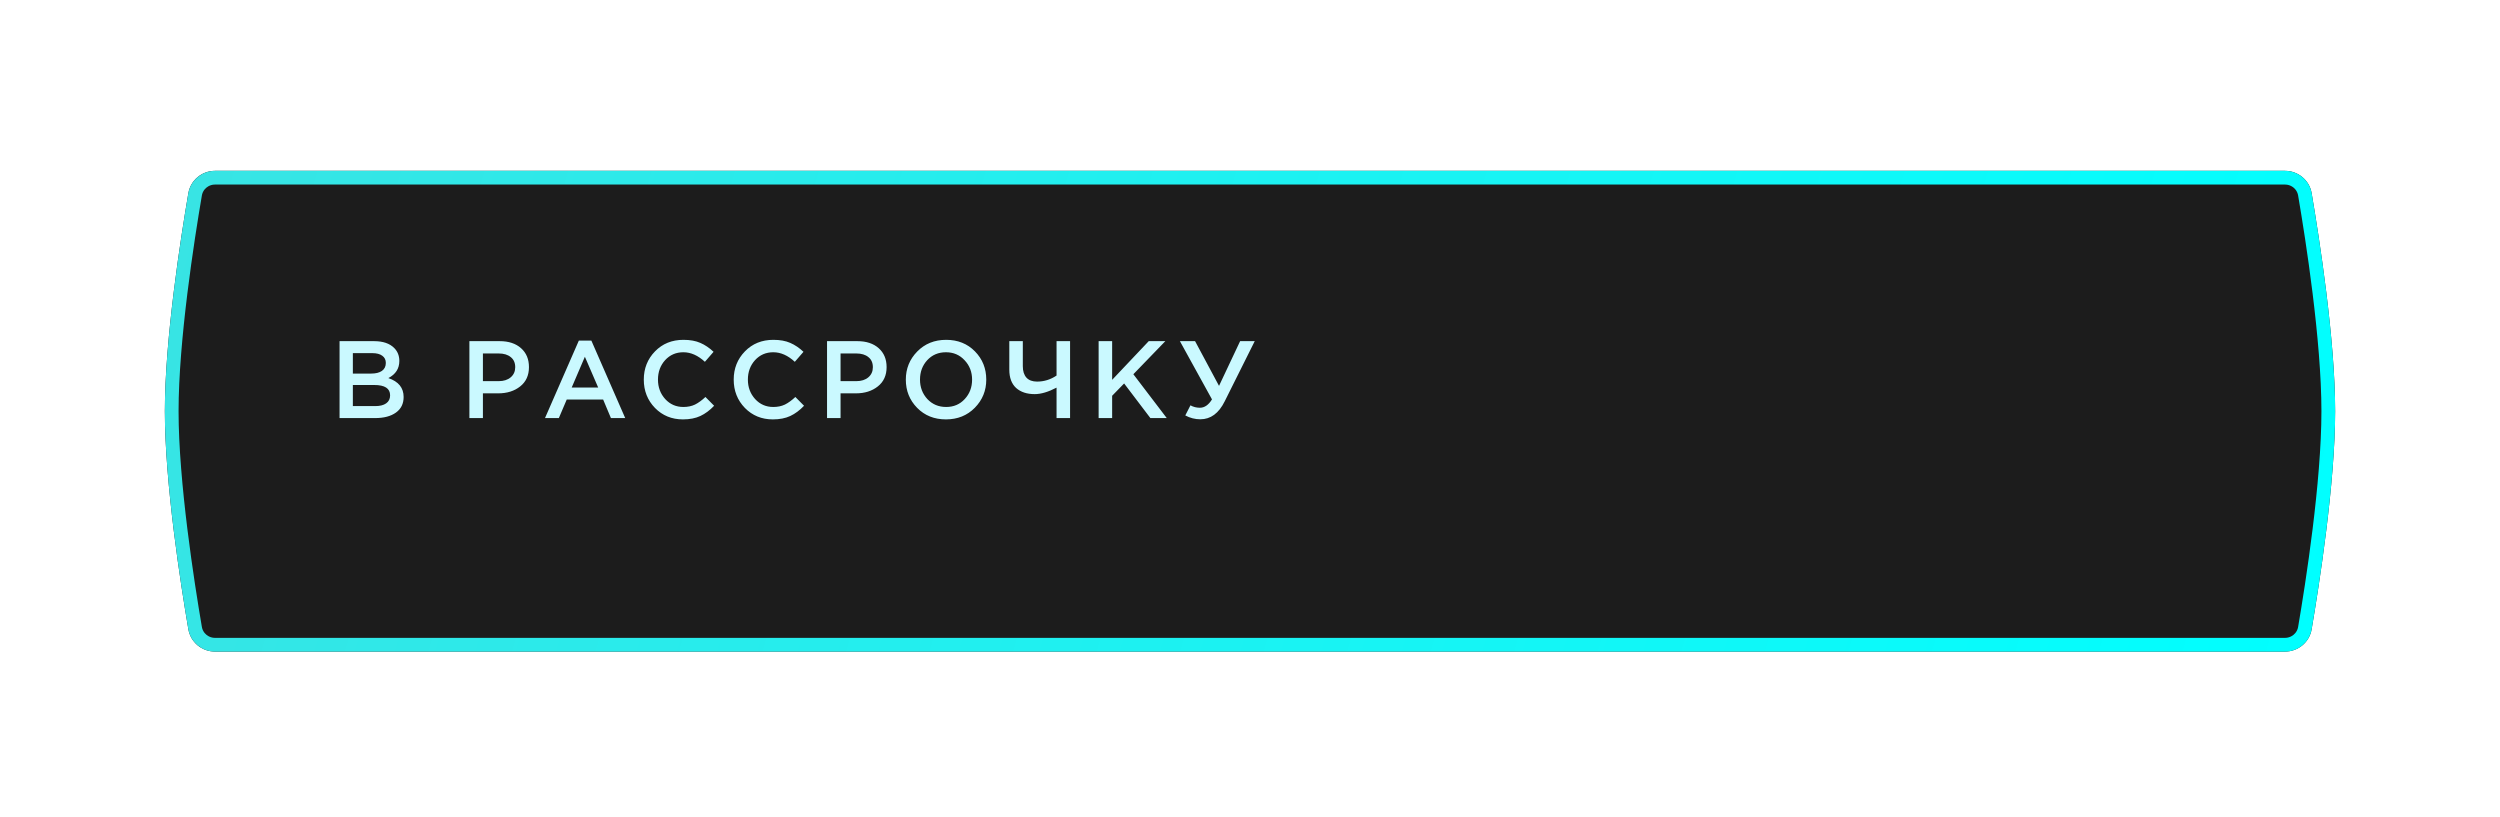
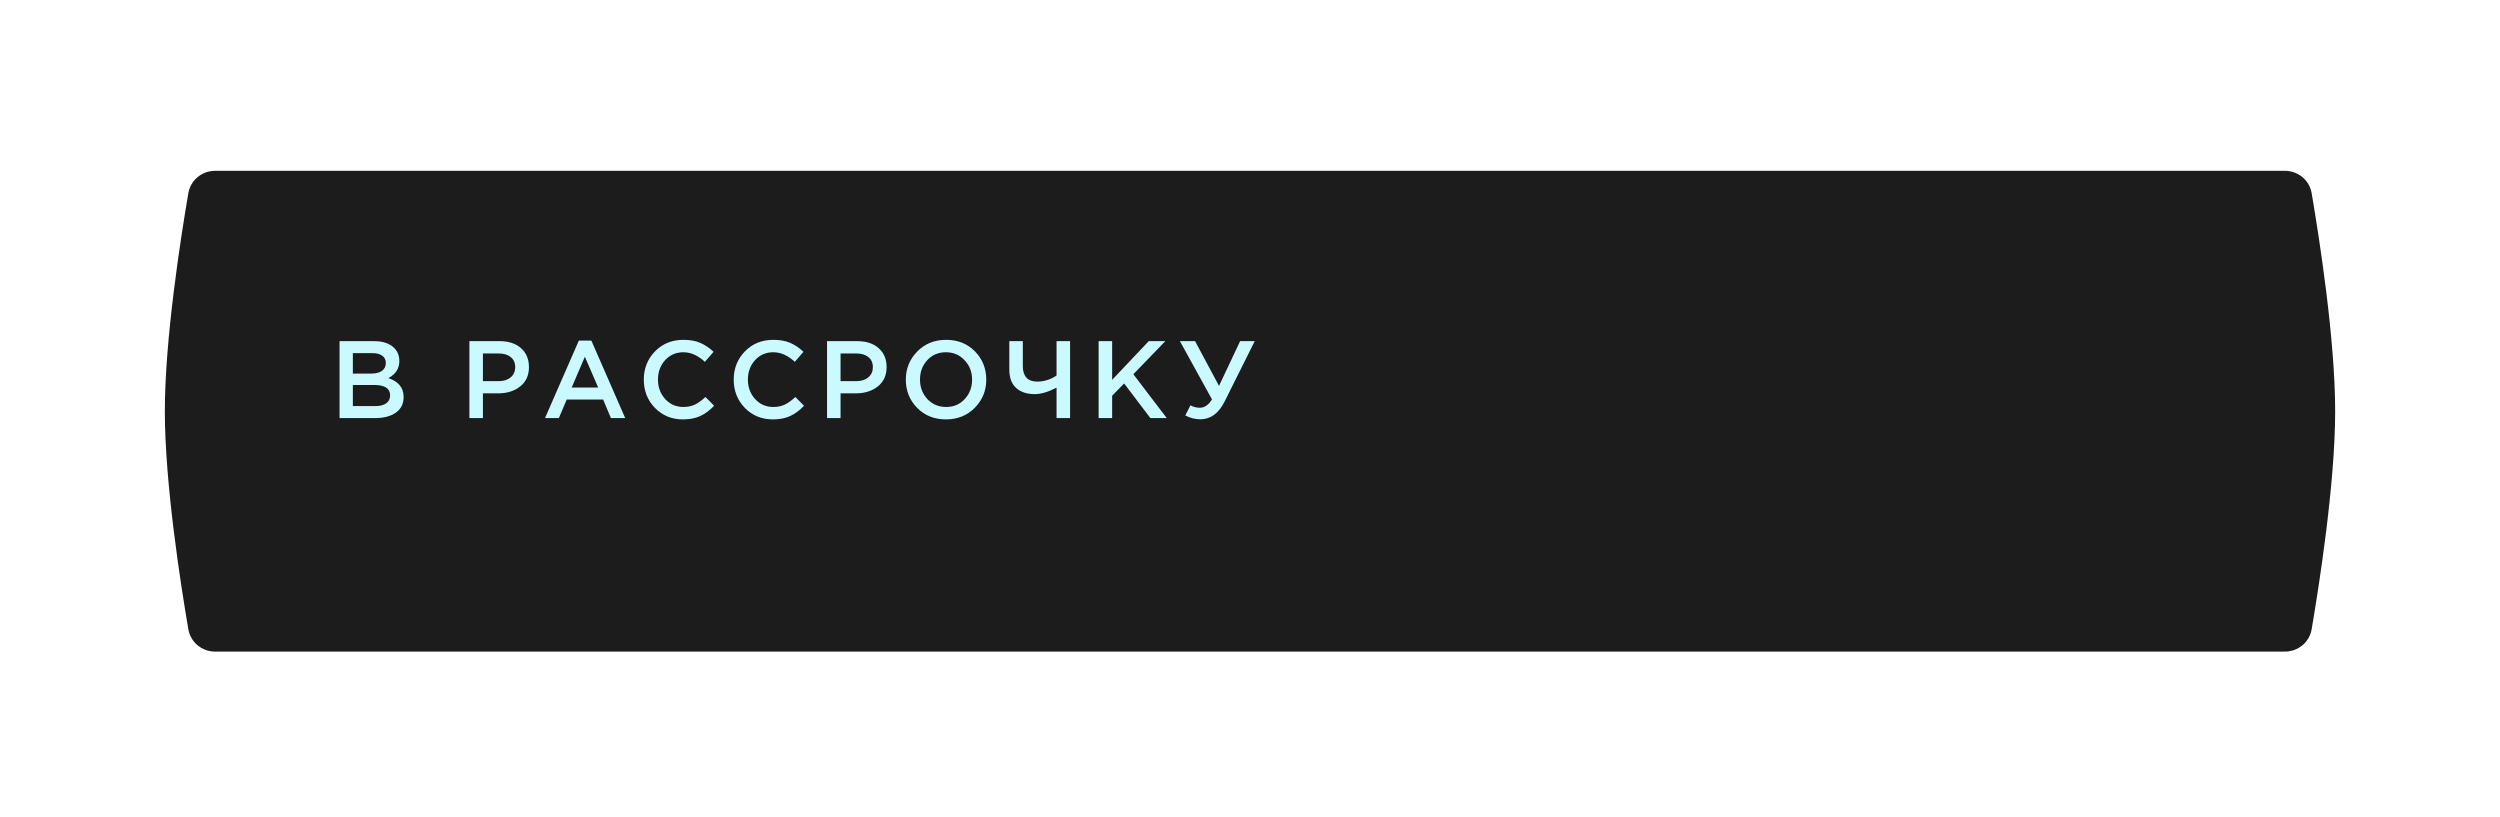
<svg xmlns="http://www.w3.org/2000/svg" width="364" height="119" viewBox="0 0 364 119" fill="none">
  <g filter="url(#filter0_d_34_819)">
    <path d="M27.422 24.128C27.746 22.232 29.393 20.872 31.316 20.872H332.683C334.607 20.872 336.254 22.233 336.578 24.129C337.685 30.613 340 45.411 340 55.872C340 66.334 337.685 81.132 336.578 87.616C336.254 89.512 334.607 90.872 332.683 90.872H31.316C29.393 90.872 27.746 89.513 27.422 87.617C26.313 81.142 24 66.367 24 55.872C24 45.378 26.313 30.603 27.422 24.128Z" fill="#1C1C1C" />
-     <path d="M31.316 21.872H332.683C334.13 21.872 335.352 22.892 335.592 24.297C336.701 30.787 339 45.507 339 55.872C339 66.238 336.701 80.958 335.592 87.447C335.352 88.853 334.13 89.872 332.683 89.872H31.316C29.869 89.872 28.648 88.853 28.407 87.448C27.298 80.968 25 66.271 25 55.872C25 45.474 27.298 30.777 28.407 24.296C28.648 22.892 29.869 21.872 31.316 21.872Z" stroke="url(#paint0_linear_34_819)" stroke-width="2" />
  </g>
  <path d="M49.44 60.872V49.672H54.464C55.755 49.672 56.731 50.003 57.392 50.664C57.893 51.166 58.144 51.795 58.144 52.552C58.144 53.662 57.611 54.494 56.544 55.048C58.027 55.55 58.768 56.467 58.768 57.8C58.768 58.782 58.395 59.539 57.648 60.072C56.901 60.606 55.893 60.872 54.624 60.872H49.44ZM51.376 54.392H54.064C54.715 54.392 55.227 54.264 55.6 54.008C55.984 53.742 56.176 53.352 56.176 52.84C56.176 52.392 56.005 52.046 55.664 51.8C55.323 51.544 54.837 51.416 54.208 51.416H51.376V54.392ZM51.376 59.128H54.64C55.323 59.128 55.851 58.995 56.224 58.728C56.608 58.462 56.8 58.072 56.8 57.56C56.8 56.558 56.032 56.056 54.496 56.056H51.376V59.128ZM68.344 60.872V49.672H72.76C74.061 49.672 75.096 50.014 75.864 50.696C76.632 51.379 77.016 52.296 77.016 53.448C77.016 54.654 76.589 55.592 75.736 56.264C74.893 56.936 73.826 57.272 72.536 57.272H70.312V60.872H68.344ZM70.312 55.496H72.6C73.336 55.496 73.922 55.31 74.36 54.936C74.797 54.563 75.016 54.072 75.016 53.464C75.016 52.824 74.797 52.334 74.36 51.992C73.933 51.64 73.346 51.464 72.6 51.464H70.312V55.496ZM79.351 60.872L84.279 49.592H86.103L91.031 60.872H88.951L87.815 58.168H82.519L81.367 60.872H79.351ZM83.239 56.424H87.095L85.159 51.944L83.239 56.424ZM99.432 61.064C97.811 61.064 96.456 60.51 95.368 59.4C94.28 58.28 93.736 56.904 93.736 55.272C93.736 53.651 94.28 52.28 95.368 51.16C96.456 50.04 97.837 49.48 99.512 49.48C100.483 49.48 101.304 49.63 101.976 49.928C102.659 50.227 103.299 50.659 103.896 51.224L102.632 52.68C101.629 51.752 100.584 51.288 99.496 51.288C98.429 51.288 97.544 51.672 96.84 52.44C96.147 53.208 95.8 54.152 95.8 55.272C95.8 56.382 96.152 57.326 96.856 58.104C97.56 58.872 98.44 59.256 99.496 59.256C100.136 59.256 100.701 59.139 101.192 58.904C101.683 58.659 102.189 58.291 102.712 57.8L103.976 59.08C103.347 59.742 102.68 60.238 101.976 60.568C101.272 60.899 100.424 61.064 99.432 61.064ZM112.524 61.064C110.903 61.064 109.548 60.51 108.46 59.4C107.372 58.28 106.828 56.904 106.828 55.272C106.828 53.651 107.372 52.28 108.46 51.16C109.548 50.04 110.93 49.48 112.604 49.48C113.575 49.48 114.396 49.63 115.068 49.928C115.751 50.227 116.391 50.659 116.988 51.224L115.724 52.68C114.722 51.752 113.676 51.288 112.588 51.288C111.522 51.288 110.636 51.672 109.932 52.44C109.239 53.208 108.892 54.152 108.892 55.272C108.892 56.382 109.244 57.326 109.948 58.104C110.652 58.872 111.532 59.256 112.588 59.256C113.228 59.256 113.794 59.139 114.284 58.904C114.775 58.659 115.282 58.291 115.804 57.8L117.068 59.08C116.439 59.742 115.772 60.238 115.068 60.568C114.364 60.899 113.516 61.064 112.524 61.064ZM120.417 60.872V49.672H124.833C126.134 49.672 127.169 50.014 127.937 50.696C128.705 51.379 129.089 52.296 129.089 53.448C129.089 54.654 128.662 55.592 127.809 56.264C126.966 56.936 125.9 57.272 124.609 57.272H122.385V60.872H120.417ZM122.385 55.496H124.673C125.409 55.496 125.996 55.31 126.433 54.936C126.87 54.563 127.089 54.072 127.089 53.464C127.089 52.824 126.87 52.334 126.433 51.992C126.006 51.64 125.42 51.464 124.673 51.464H122.385V55.496ZM141.936 59.368C140.827 60.499 139.424 61.064 137.728 61.064C136.032 61.064 134.635 60.504 133.536 59.384C132.438 58.264 131.888 56.894 131.888 55.272C131.888 53.672 132.443 52.307 133.552 51.176C134.662 50.046 136.064 49.48 137.76 49.48C139.456 49.48 140.854 50.04 141.952 51.16C143.051 52.28 143.6 53.651 143.6 55.272C143.6 56.872 143.046 58.238 141.936 59.368ZM135.024 58.104C135.75 58.872 136.662 59.256 137.76 59.256C138.859 59.256 139.76 58.872 140.464 58.104C141.179 57.336 141.536 56.392 141.536 55.272C141.536 54.163 141.174 53.224 140.448 52.456C139.734 51.678 138.827 51.288 137.728 51.288C136.63 51.288 135.723 51.672 135.008 52.44C134.304 53.208 133.952 54.152 133.952 55.272C133.952 56.382 134.31 57.326 135.024 58.104ZM153.834 60.872V56.44C152.629 57.07 151.567 57.384 150.65 57.384C149.519 57.384 148.618 57.086 147.946 56.488C147.285 55.88 146.954 54.99 146.954 53.816V49.672H148.922V53.32C148.922 54.035 149.098 54.59 149.45 54.984C149.802 55.368 150.319 55.56 151.002 55.56C152.015 55.56 152.959 55.267 153.834 54.68V49.672H155.802V60.872H153.834ZM159.96 60.872V49.672H161.928V55.304L167.256 49.672H169.672L165.016 54.488L169.88 60.872H167.496L163.672 55.832L161.928 57.624V60.872H159.96ZM174.77 61.048C174.002 61.048 173.271 60.862 172.578 60.488L173.33 59.016C173.746 59.251 174.204 59.368 174.706 59.368C175.378 59.368 175.964 58.963 176.466 58.152L171.794 49.672H174.002L177.49 56.184L180.562 49.672H182.69L178.322 58.424C177.458 60.174 176.274 61.048 174.77 61.048Z" fill="#CAF9FF" />
  <defs>
    <filter id="filter0_d_34_819" x="0" y="0.872" width="364" height="118" filterUnits="userSpaceOnUse" color-interpolation-filters="sRGB">
      <feFlood flood-opacity="0" result="BackgroundImageFix" />
      <feColorMatrix in="SourceAlpha" type="matrix" values="0 0 0 0 0 0 0 0 0 0 0 0 0 0 0 0 0 0 127 0" result="hardAlpha" />
      <feOffset dy="4" />
      <feGaussianBlur stdDeviation="12" />
      <feComposite in2="hardAlpha" operator="out" />
      <feColorMatrix type="matrix" values="0 0 0 0 0 0 0 0 0 1 0 0 0 0 1 0 0 0 0.32 0" />
      <feBlend mode="normal" in2="BackgroundImageFix" result="effect1_dropShadow_34_819" />
      <feBlend mode="normal" in="SourceGraphic" in2="effect1_dropShadow_34_819" result="shape" />
    </filter>
    <linearGradient id="paint0_linear_34_819" x1="28" y1="20.872" x2="330.756" y2="108.906" gradientUnits="userSpaceOnUse">
      <stop stop-color="#38E4E4" />
      <stop offset="1" stop-color="#00FFFF" />
    </linearGradient>
  </defs>
</svg>